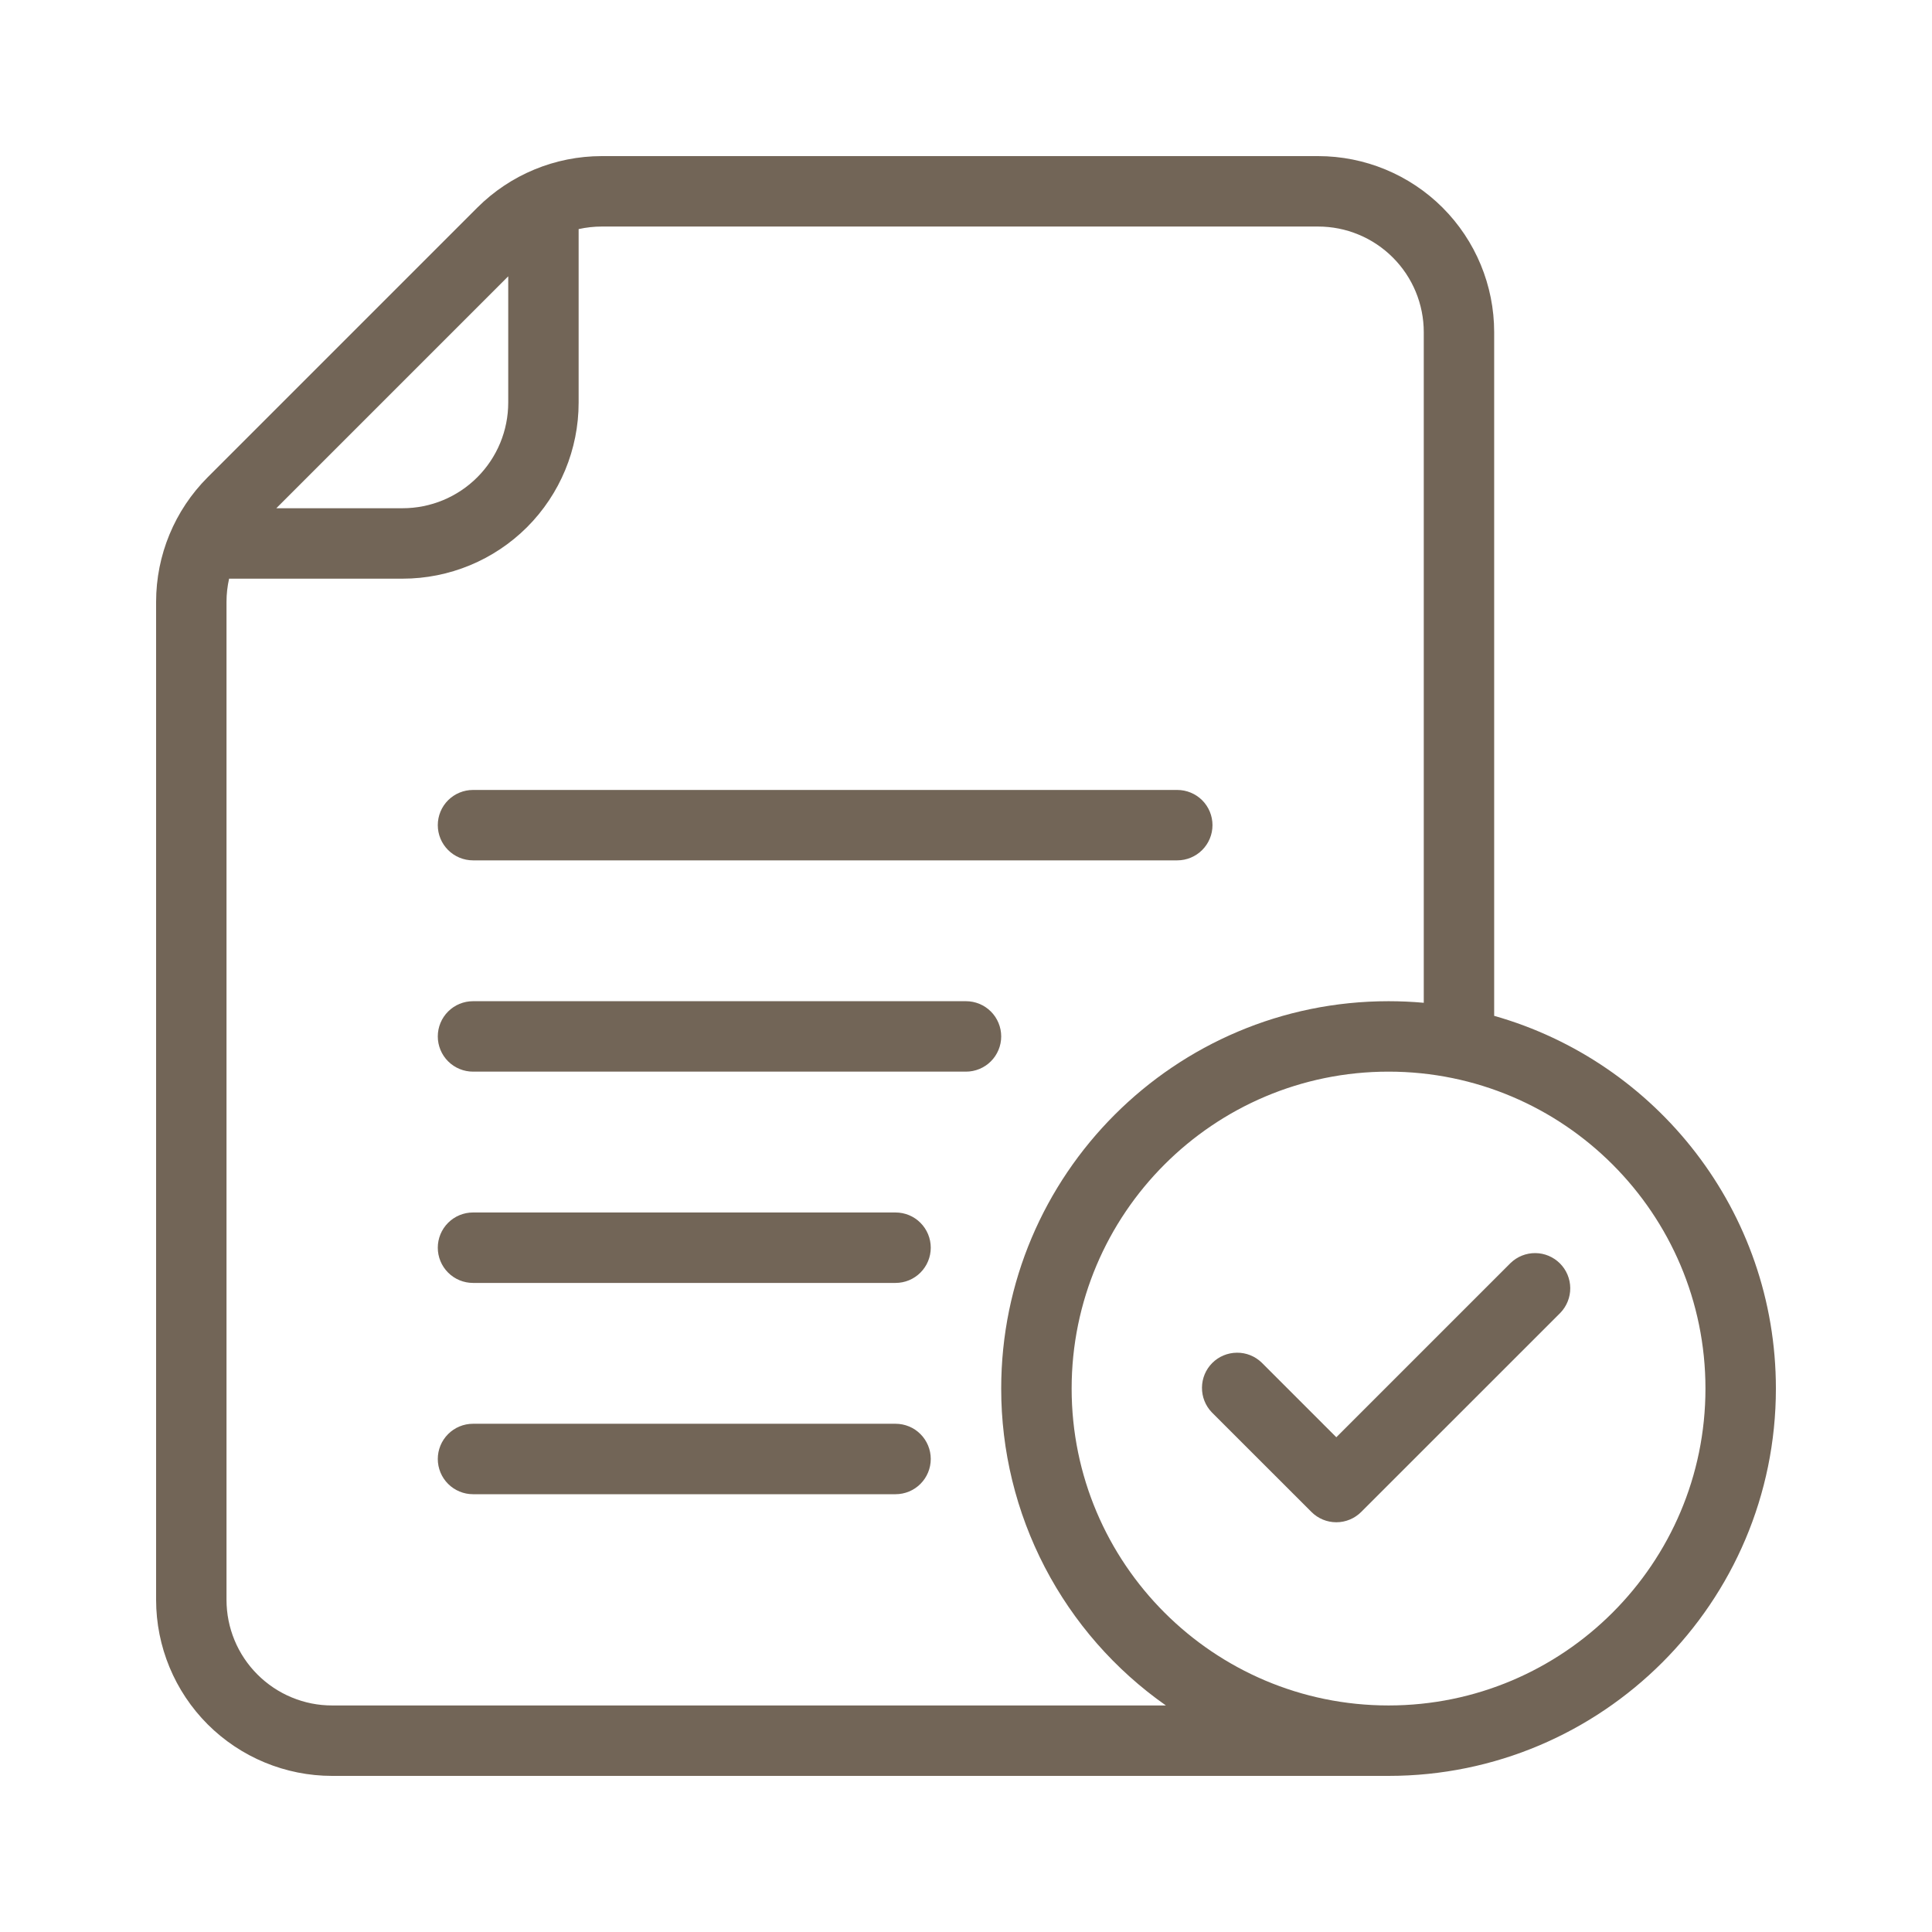
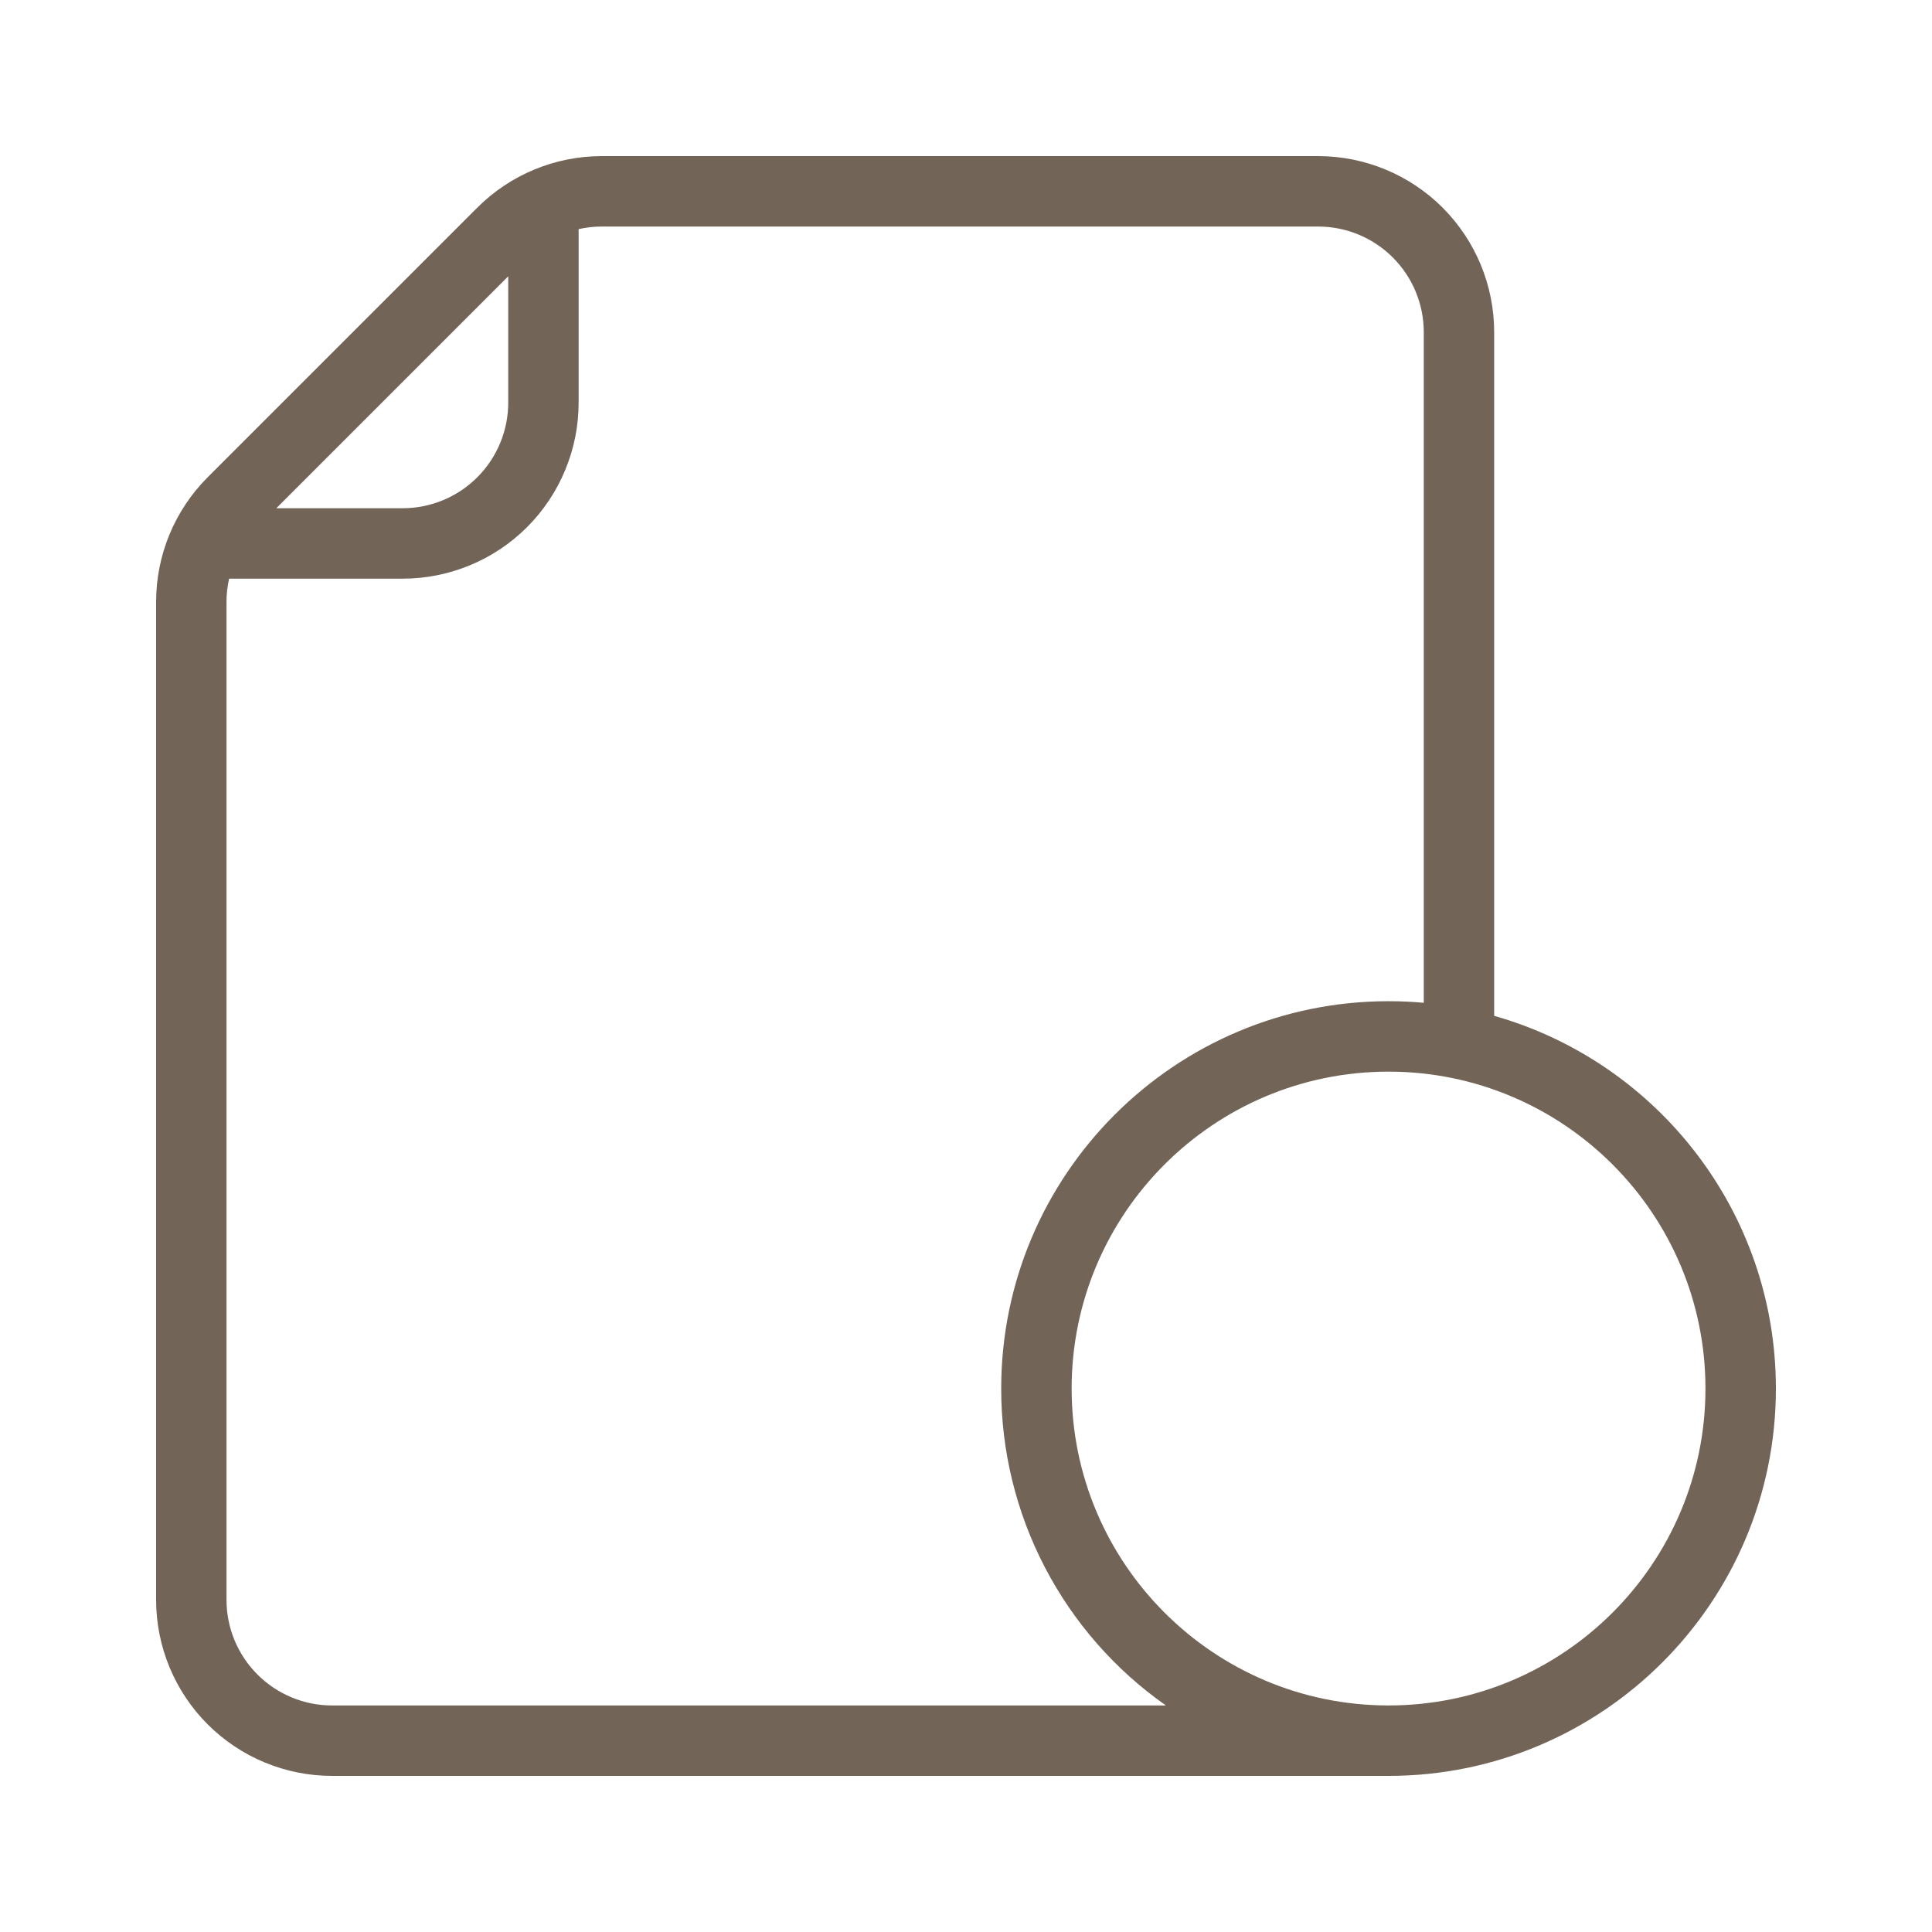
<svg xmlns="http://www.w3.org/2000/svg" width="50" height="50" viewBox="0 0 50 50" fill="none">
-   <path fill-rule="evenodd" clip-rule="evenodd" d="M31.362 36.552L33.94 39.129C34.11 39.3 34.342 39.396 34.584 39.396C34.825 39.396 35.057 39.3 35.228 39.129L40.383 33.975C40.548 33.803 40.64 33.573 40.638 33.334C40.636 33.095 40.54 32.866 40.371 32.697C40.202 32.528 39.974 32.432 39.735 32.43C39.496 32.428 39.266 32.52 39.094 32.686L34.584 37.196L32.651 35.263C32.479 35.097 32.249 35.005 32.01 35.008C31.771 35.01 31.542 35.105 31.373 35.274C31.204 35.443 31.109 35.672 31.107 35.911C31.105 36.15 31.196 36.38 31.362 36.552ZM12.241 22.266H30.468C30.709 22.266 30.941 22.17 31.112 21.999C31.283 21.828 31.379 21.597 31.379 21.355C31.379 21.113 31.283 20.881 31.112 20.71C30.941 20.54 30.709 20.444 30.468 20.444H12.241C12 20.444 11.768 20.54 11.597 20.71C11.426 20.881 11.33 21.113 11.33 21.355C11.33 21.597 11.426 21.828 11.597 21.999C11.768 22.17 12 22.266 12.241 22.266ZM12.241 27.734H25C25.241 27.734 25.473 27.638 25.644 27.467C25.815 27.296 25.911 27.064 25.911 26.823C25.911 26.581 25.815 26.349 25.644 26.178C25.473 26.007 25.241 25.911 25 25.911H12.241C12 25.911 11.768 26.007 11.597 26.178C11.426 26.349 11.33 26.581 11.33 26.823C11.33 27.064 11.426 27.296 11.597 27.467C11.768 27.638 12 27.734 12.241 27.734ZM12.241 33.202H23.177C23.419 33.202 23.651 33.106 23.821 32.935C23.992 32.764 24.088 32.532 24.088 32.291C24.088 32.049 23.992 31.817 23.821 31.646C23.651 31.475 23.419 31.379 23.177 31.379H12.241C12 31.379 11.768 31.475 11.597 31.646C11.426 31.817 11.33 32.049 11.33 32.291C11.33 32.532 11.426 32.764 11.597 32.935C11.768 33.106 12 33.202 12.241 33.202ZM12.241 38.67H23.177C23.419 38.67 23.651 38.574 23.821 38.403C23.992 38.232 24.088 38 24.088 37.758C24.088 37.517 23.992 37.285 23.821 37.114C23.651 36.943 23.419 36.847 23.177 36.847H12.241C12 36.847 11.768 36.943 11.597 37.114C11.426 37.285 11.33 37.517 11.33 37.758C11.33 38 11.426 38.232 11.597 38.403C11.768 38.574 12 38.67 12.241 38.67Z" fill="#726557" />
-   <path fill-rule="evenodd" clip-rule="evenodd" d="M35.935 45.96H8.596C7.388 45.96 6.229 45.48 5.374 44.626C4.52 43.771 4.04 42.612 4.04 41.404V15.574C4.04 14.366 4.52 13.207 5.374 12.352L12.352 5.374C13.207 4.52 14.366 4.04 15.574 4.04H34.113C35.321 4.04 36.48 4.52 37.335 5.374C38.189 6.229 38.669 7.388 38.669 8.597V26.29C42.875 27.481 45.96 31.351 45.96 35.936C45.96 41.468 41.468 45.96 35.935 45.96ZM36.847 25.952V8.597C36.847 7.871 36.559 7.176 36.046 6.664C35.792 6.41 35.491 6.208 35.159 6.071C34.827 5.933 34.472 5.863 34.113 5.863H15.574C15.373 5.863 15.172 5.885 14.975 5.929V10.419C14.975 11.628 14.495 12.787 13.641 13.642C12.786 14.496 11.627 14.976 10.419 14.976H5.929C5.885 15.172 5.862 15.373 5.862 15.574V41.404C5.862 42.129 6.15 42.824 6.663 43.336C6.917 43.59 7.218 43.792 7.55 43.929C7.882 44.067 8.237 44.138 8.596 44.137H30.173C28.856 43.213 27.781 41.985 27.039 40.558C26.297 39.13 25.91 37.545 25.911 35.936C25.911 30.403 30.403 25.911 35.935 25.911C36.243 25.911 36.546 25.925 36.847 25.952ZM35.935 27.734C40.462 27.734 44.137 31.409 44.137 35.936C44.137 40.462 40.462 44.137 35.935 44.137C31.409 44.137 27.734 40.462 27.734 35.936C27.734 31.409 31.409 27.734 35.935 27.734ZM13.153 7.151L7.151 13.153H10.419C11.144 13.153 11.84 12.865 12.352 12.352C12.606 12.098 12.807 11.797 12.945 11.465C13.082 11.134 13.153 10.778 13.153 10.419V7.151Z" fill="#726557" />
+   <path fill-rule="evenodd" clip-rule="evenodd" d="M35.935 45.96H8.596C7.388 45.96 6.229 45.48 5.374 44.626C4.52 43.771 4.04 42.612 4.04 41.404V15.574C4.04 14.366 4.52 13.207 5.374 12.352L12.352 5.374C13.207 4.52 14.366 4.04 15.574 4.04H34.113C35.321 4.04 36.48 4.52 37.335 5.374C38.189 6.229 38.669 7.388 38.669 8.597V26.29C42.875 27.481 45.96 31.351 45.96 35.936C45.96 41.468 41.468 45.96 35.935 45.96ZM36.847 25.952V8.597C36.847 7.871 36.559 7.176 36.046 6.664C35.792 6.41 35.491 6.208 35.159 6.071C34.827 5.933 34.472 5.863 34.113 5.863H15.574C15.373 5.863 15.172 5.885 14.975 5.929V10.419C14.975 11.628 14.495 12.787 13.641 13.642C12.786 14.496 11.627 14.976 10.419 14.976H5.929C5.885 15.172 5.862 15.373 5.862 15.574V41.404C5.862 42.129 6.15 42.824 6.663 43.336C6.917 43.59 7.218 43.792 7.55 43.929C7.882 44.067 8.237 44.138 8.596 44.137H30.173C28.856 43.213 27.781 41.985 27.039 40.558C26.297 39.13 25.91 37.545 25.911 35.936C25.911 30.403 30.403 25.911 35.935 25.911C36.243 25.911 36.546 25.925 36.847 25.952ZM35.935 27.734C40.462 27.734 44.137 31.409 44.137 35.936C44.137 40.462 40.462 44.137 35.935 44.137C31.409 44.137 27.734 40.462 27.734 35.936C27.734 31.409 31.409 27.734 35.935 27.734ZM13.153 7.151L7.151 13.153H10.419C11.144 13.153 11.84 12.865 12.352 12.352C12.606 12.098 12.807 11.797 12.945 11.465C13.082 11.134 13.153 10.778 13.153 10.419V7.151" fill="#726557" />
</svg>